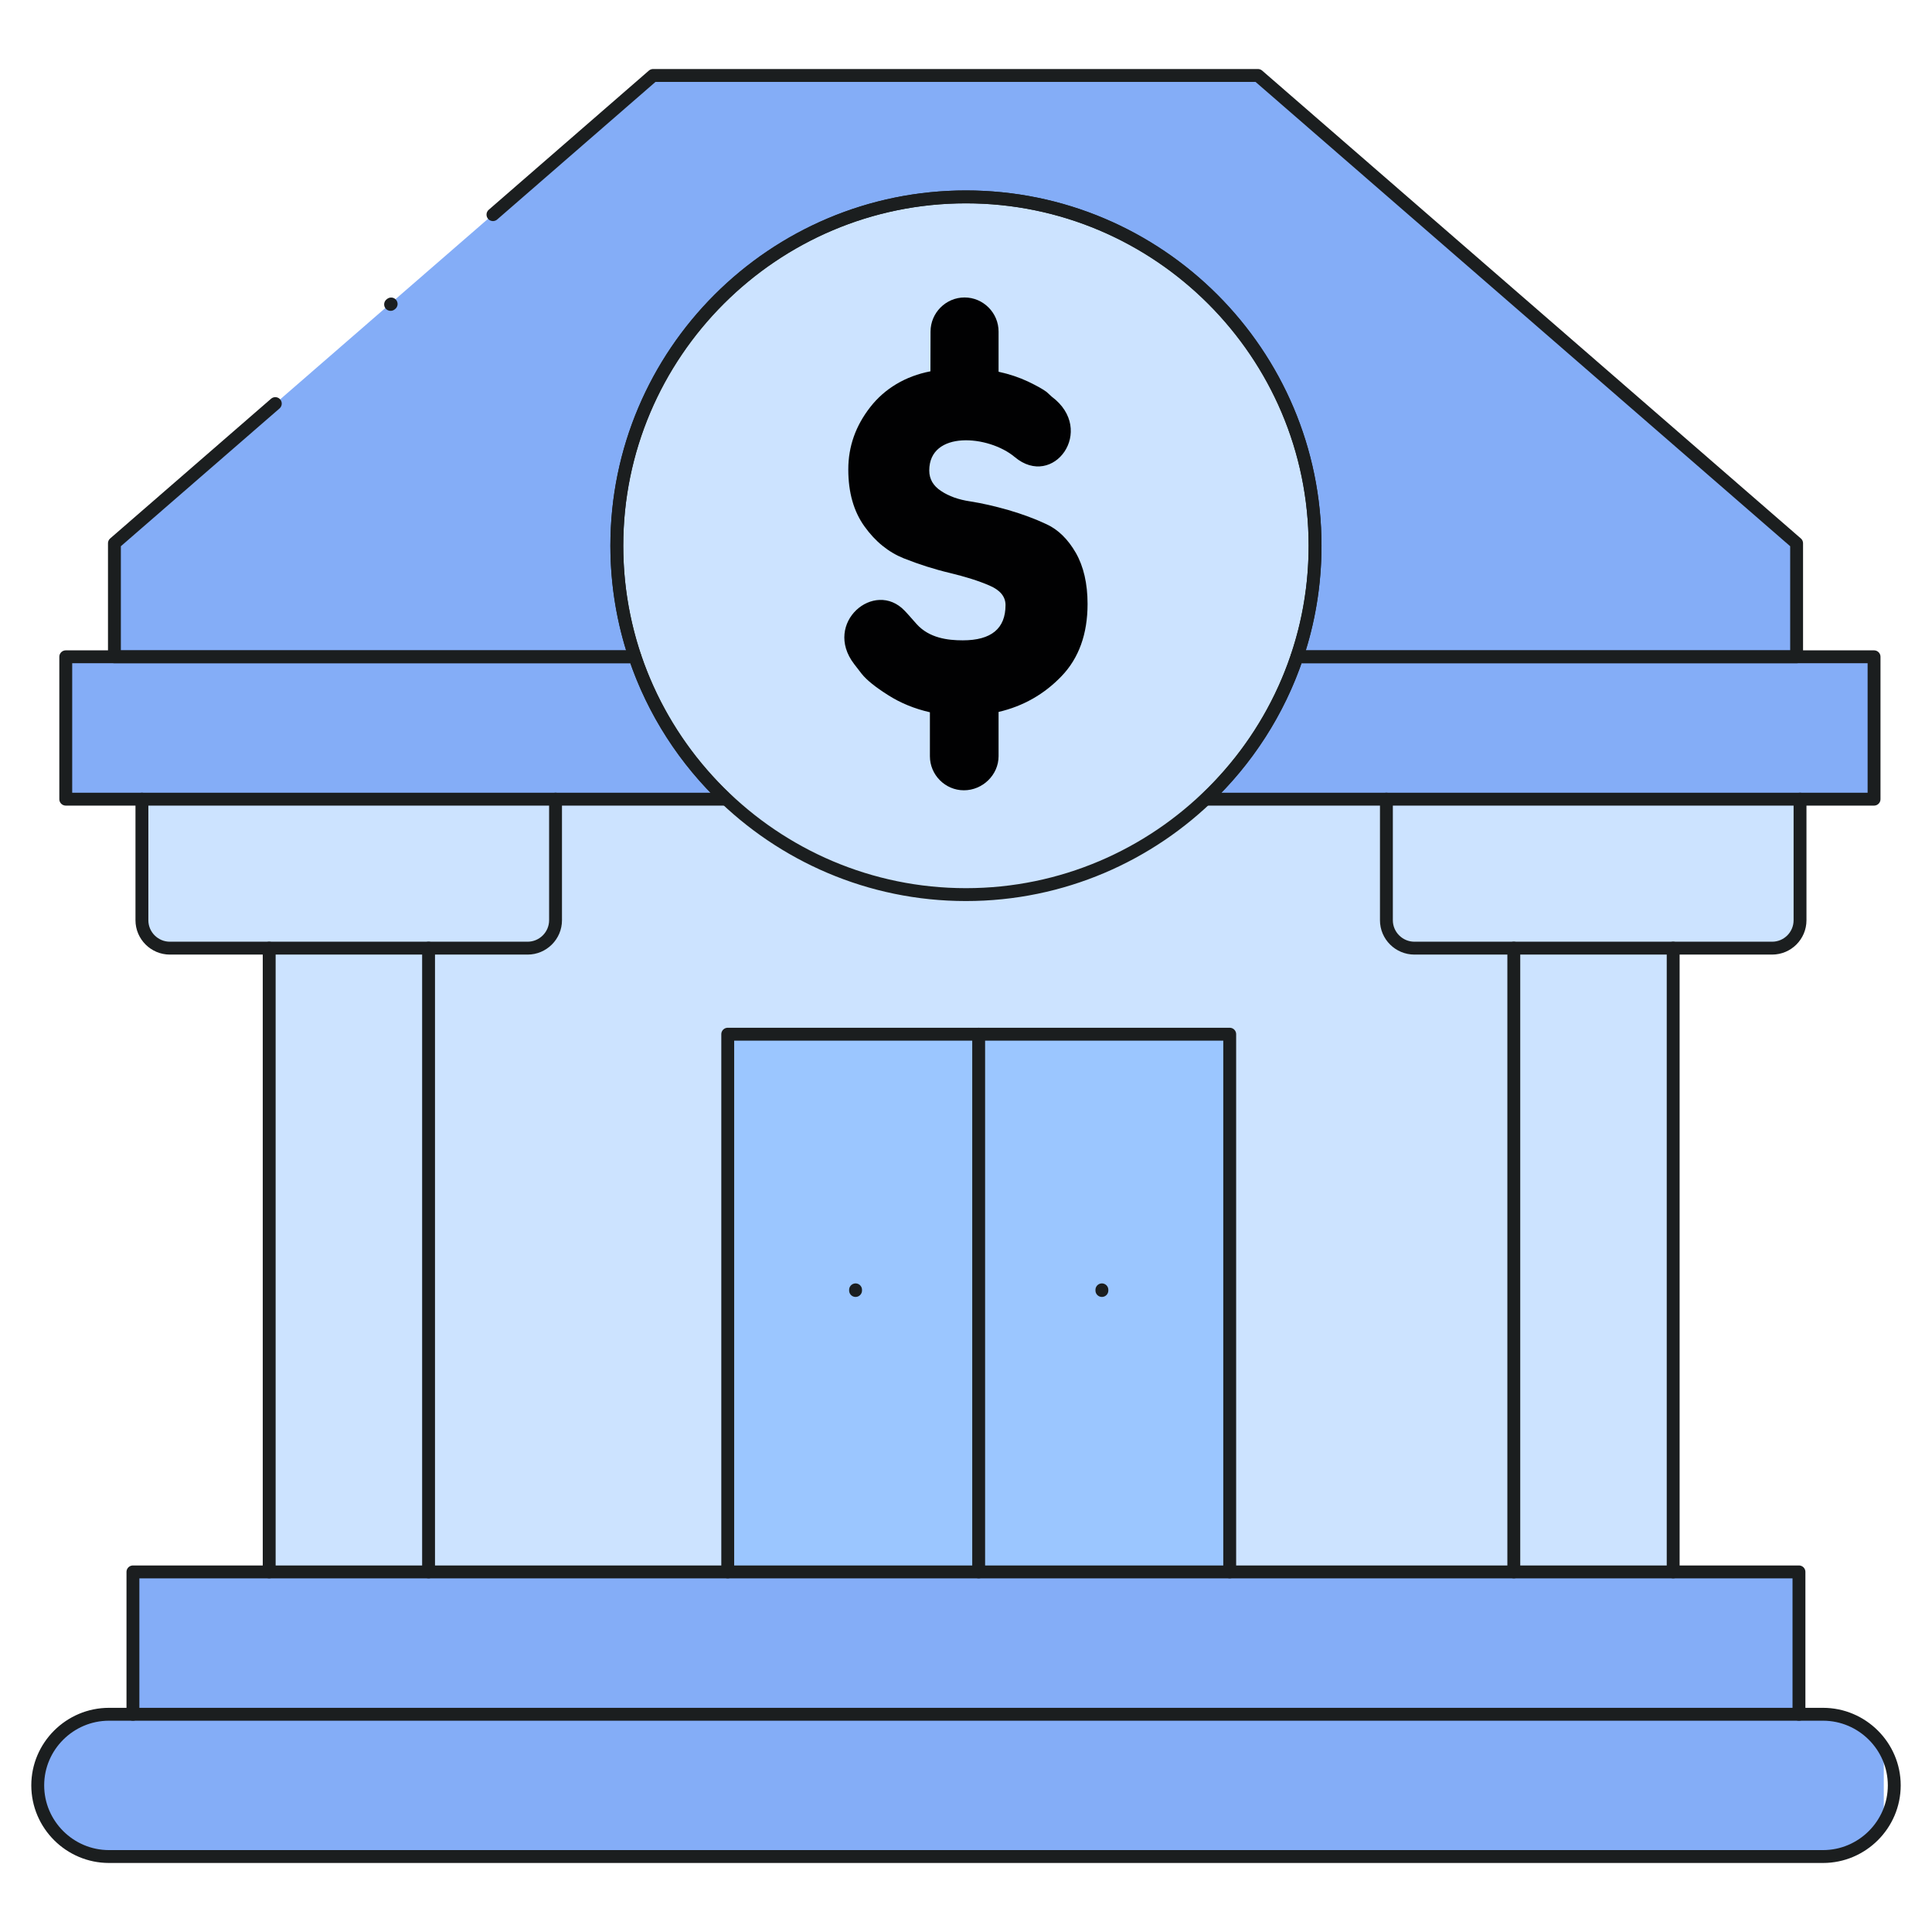
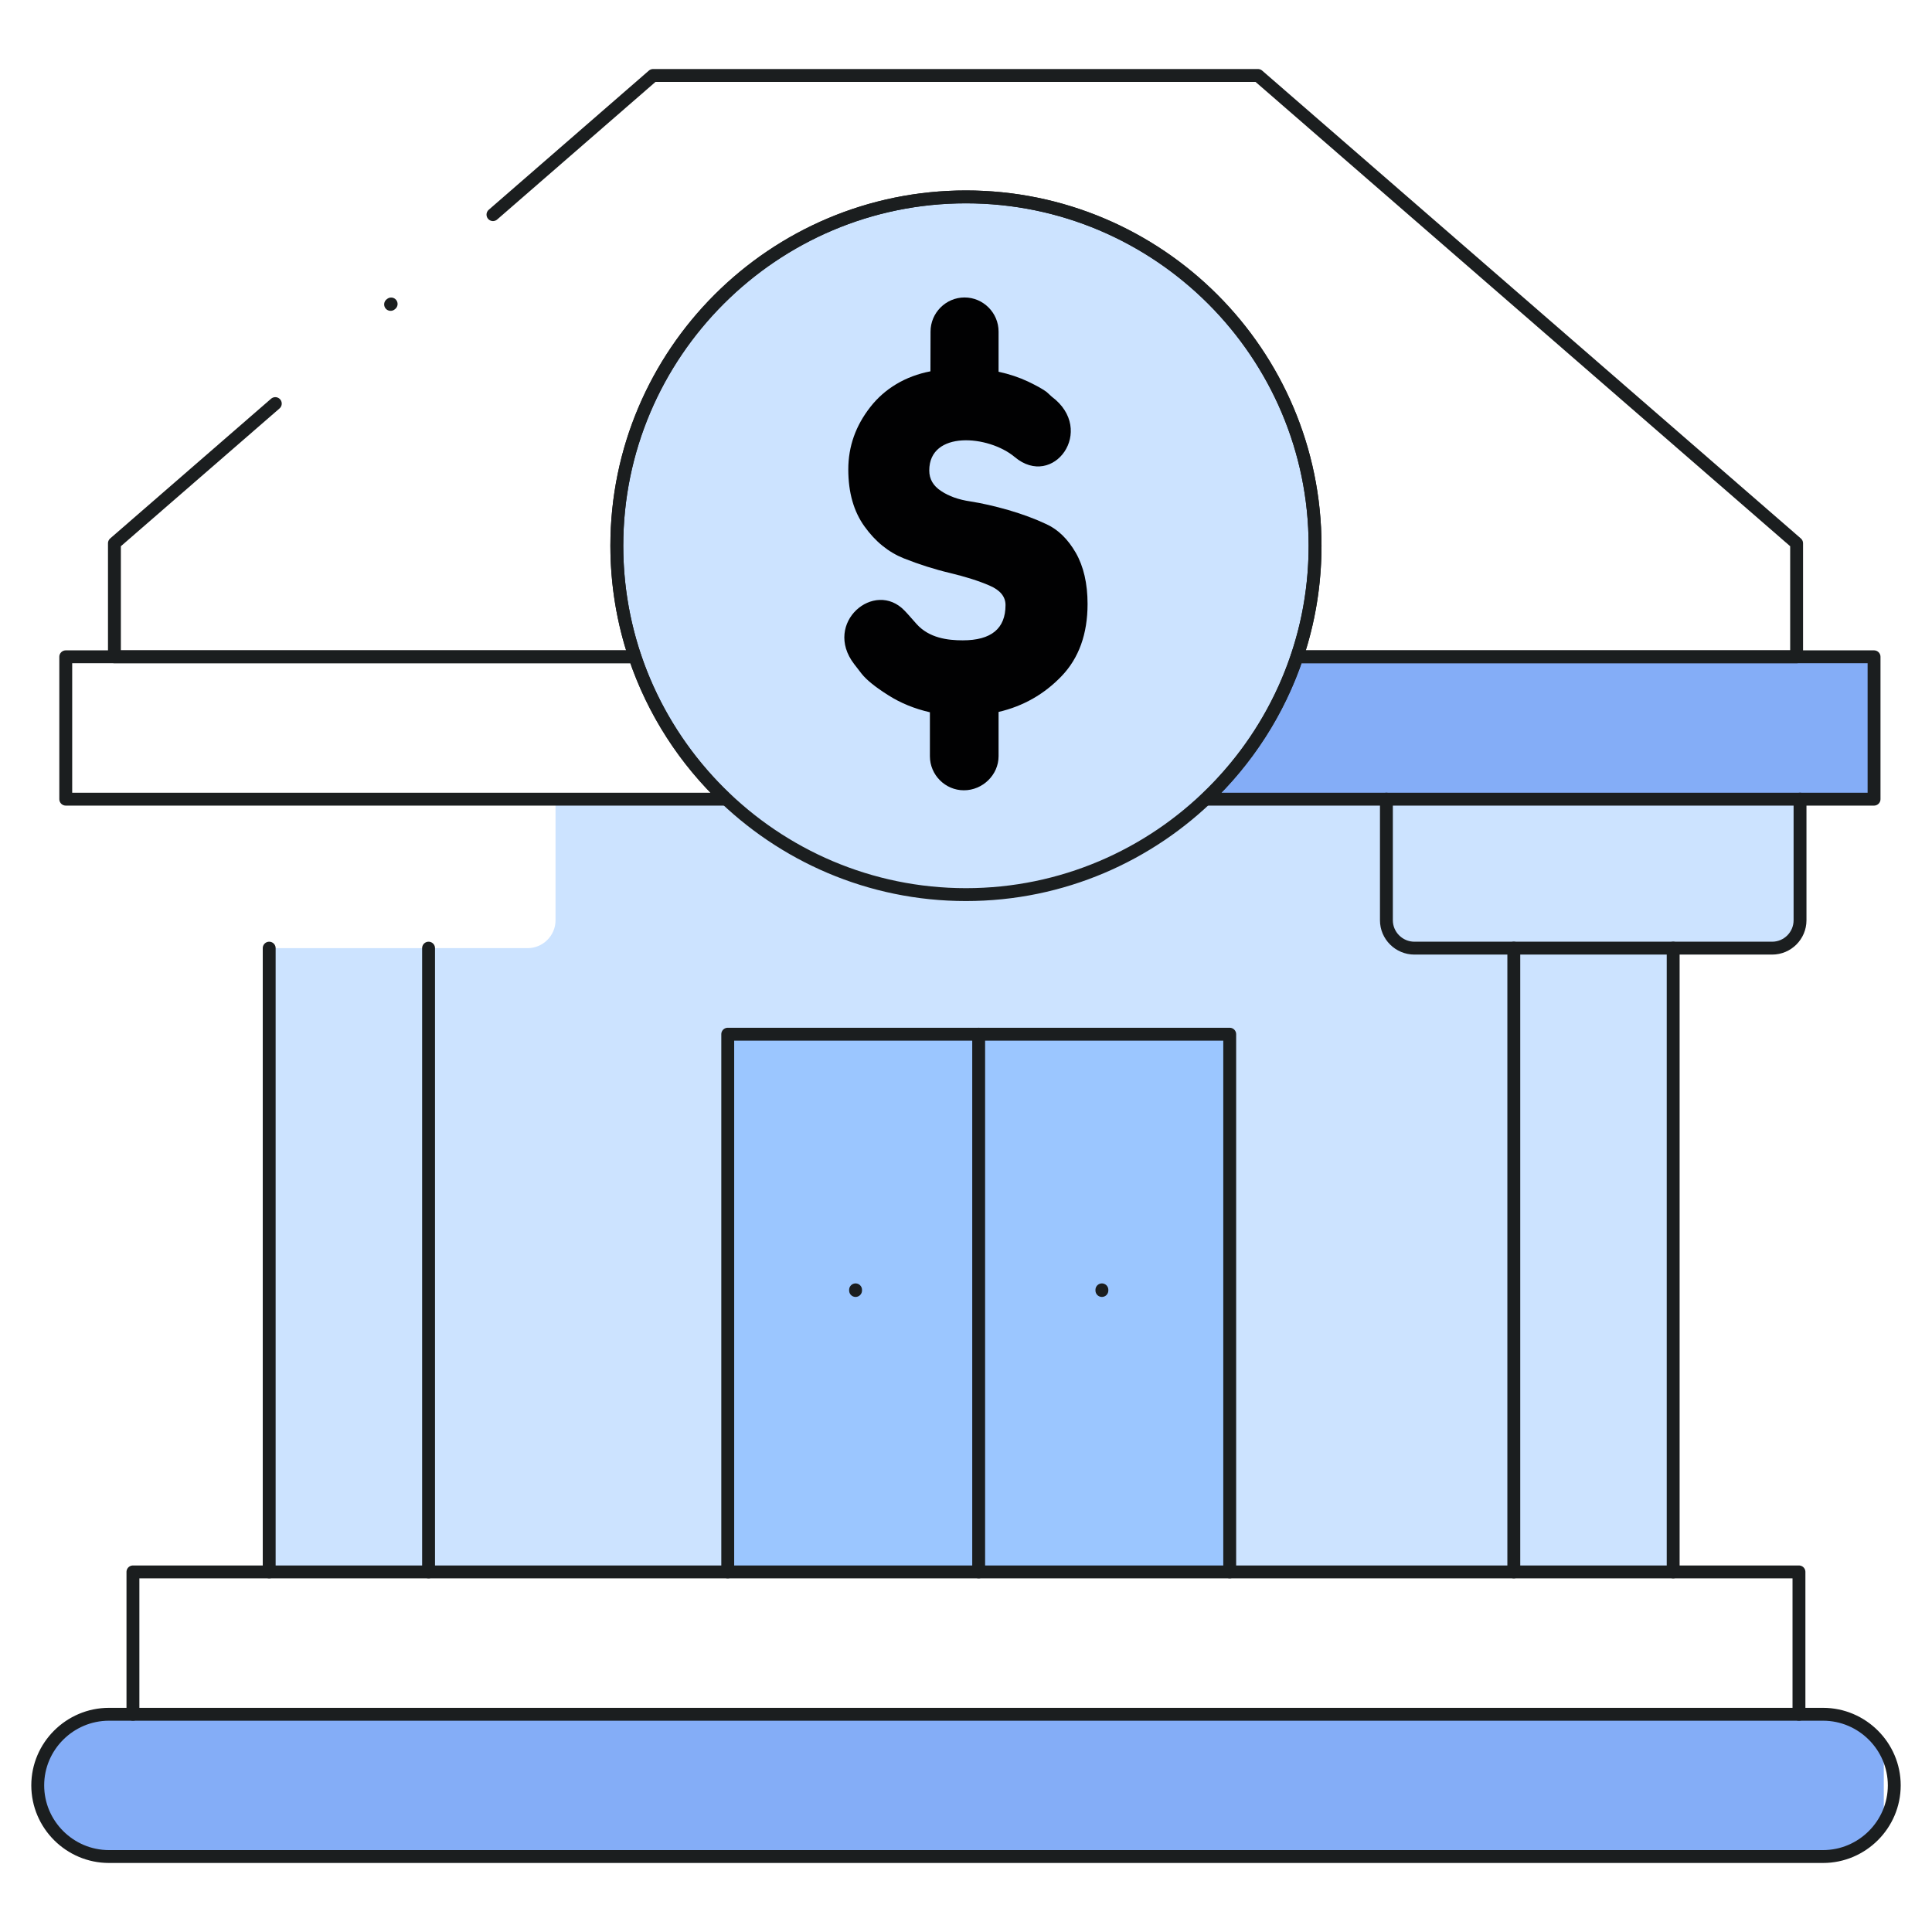
<svg xmlns="http://www.w3.org/2000/svg" width="300" height="300" viewBox="0 0 300 300" fill="none">
-   <path fill-rule="evenodd" clip-rule="evenodd" d="M278.977 101.987V84.361L195.334 11.718H148.381H101.411L17.768 84.361V101.987H278.977Z" fill="#84ADF7" />
  <mask id="mask0_961_65" style="mask-type:luminance" maskUnits="userSpaceOnUse" x="0" y="0" width="300" height="300">
    <path d="M0 0H300V300H0V0Z" fill="white" />
  </mask>
  <g mask="url(#mask0_961_65)">
    <path fill-rule="evenodd" clip-rule="evenodd" d="M278.977 101.987H201.396C198.54 110.501 193.624 118.069 187.246 124.093H215.281H279.508H291.002V101.987H278.977Z" fill="#84ADF7" />
    <path fill-rule="evenodd" clip-rule="evenodd" d="M279.508 124.093H215.281V142.897C215.281 145.287 217.241 147.228 219.633 147.228H235.063H259.81H275.173C277.565 147.228 279.508 145.287 279.508 142.897V124.093Z" fill="#CCE3FF" />
-     <path fill-rule="evenodd" clip-rule="evenodd" d="M112.738 124.093C106.36 118.069 101.444 110.501 98.587 101.987H17.768H10.211V124.093H22.036H65.867H71.265H86.263H112.738Z" fill="#84ADF7" />
-     <path fill-rule="evenodd" clip-rule="evenodd" d="M86.264 142.897V124.093H71.265H65.868H22.037V142.897C22.037 145.287 23.997 147.229 26.372 147.229H41.801H66.549H81.929C84.304 147.229 86.264 145.287 86.264 142.897Z" fill="#CCE3FF" />
    <path fill-rule="evenodd" clip-rule="evenodd" d="M86.263 124.093V142.897C86.263 145.287 84.303 147.228 81.928 147.228H66.549V244.085H228.967H235.063V147.228H219.633C217.241 147.228 215.281 145.287 215.281 142.897V124.093H86.263Z" fill="#CCE3FF" />
    <path fill-rule="evenodd" clip-rule="evenodd" d="M66.548 147.228H41.801V244.086H66.548V147.228Z" fill="#CCE3FF" />
-     <path fill-rule="evenodd" clip-rule="evenodd" d="M66.549 244.085H41.801H20.642V266.192H279.342V244.085H259.81H235.063H228.967H190.95H151.968H113.004H66.549Z" fill="#84ADF7" />
    <path fill-rule="evenodd" clip-rule="evenodd" d="M279.342 266.191H20.641H16.921C10.842 266.191 5.859 271.154 5.859 277.228C5.859 283.319 10.842 288.281 16.921 288.281H283.079C287.049 288.281 290.57 286.156 292.514 282.971V271.502C290.57 268.316 287.049 266.191 283.079 266.191H279.342Z" fill="#84ADF7" />
    <path fill-rule="evenodd" clip-rule="evenodd" d="M151.968 160.589H113.003V244.085H151.968V160.589Z" fill="#9BC6FF" />
    <path fill-rule="evenodd" clip-rule="evenodd" d="M151.968 244.085H190.95V160.589H151.968V244.085Z" fill="#9BC6FF" />
    <path fill-rule="evenodd" clip-rule="evenodd" d="M235.063 244.085H259.81V147.228H235.063V244.085Z" fill="#CCE3FF" />
    <path fill-rule="evenodd" clip-rule="evenodd" d="M149.992 30.572C120.062 30.572 95.78 54.836 95.78 84.743C95.78 90.767 96.777 96.576 98.588 101.987C101.444 110.501 106.36 118.069 112.738 124.093C122.454 133.288 135.558 138.913 149.992 138.913C164.425 138.913 177.546 133.288 187.246 124.093C193.624 118.069 198.54 110.501 201.396 101.987C203.224 96.576 204.203 90.767 204.203 84.743C204.203 54.836 179.937 30.572 149.992 30.572Z" fill="#CCE3FF" />
    <path d="M279.508 124.093V142.897C279.508 145.287 277.565 147.228 275.173 147.228H219.633C217.241 147.228 215.281 145.287 215.281 142.897V124.093" stroke="#1B1E1F" stroke-width="2" stroke-miterlimit="10" stroke-linecap="round" stroke-linejoin="round" />
-     <path d="M86.264 124.093V142.897C86.264 145.287 84.304 147.228 81.929 147.228H66.549H41.801H26.372C23.997 147.228 22.037 145.287 22.037 142.897V124.093" stroke="#1B1E1F" stroke-width="2" stroke-miterlimit="10" stroke-linecap="round" stroke-linejoin="round" />
    <path d="M66.548 147.228V244.085M41.801 244.085V147.228" stroke="#1B1E1F" stroke-width="2" stroke-miterlimit="10" stroke-linecap="round" stroke-linejoin="round" />
    <path d="M259.81 147.228V244.085M235.063 244.085V147.228" stroke="#1B1E1F" stroke-width="2" stroke-miterlimit="10" stroke-linecap="round" stroke-linejoin="round" />
    <path d="M20.642 266.191V244.085H228.967H279.342V266.191" stroke="#1B1E1F" stroke-width="2" stroke-miterlimit="10" stroke-linecap="round" stroke-linejoin="round" />
    <path d="M151.968 244.085V160.589H113.003V244.085" stroke="#1B1E1F" stroke-width="2" stroke-miterlimit="10" stroke-linecap="round" stroke-linejoin="round" />
    <path d="M190.949 244.085V160.589H151.968" stroke="#1B1E1F" stroke-width="2" stroke-miterlimit="10" stroke-linecap="round" stroke-linejoin="round" />
    <path d="M132.852 200.287V200.387" stroke="#1B1E1F" stroke-width="2" stroke-miterlimit="10" stroke-linecap="round" stroke-linejoin="round" />
    <path d="M171.102 200.287V200.387" stroke="#1B1E1F" stroke-width="2" stroke-miterlimit="10" stroke-linecap="round" stroke-linejoin="round" />
    <path d="M16.921 288.281H283.079C289.158 288.281 294.141 283.319 294.141 277.228C294.141 271.154 289.158 266.191 283.079 266.191H16.921C10.842 266.191 5.86 271.154 5.86 277.228C5.86 283.319 10.842 288.281 16.921 288.281Z" stroke="#1B1E1F" stroke-width="2" stroke-miterlimit="10" stroke-linecap="round" stroke-linejoin="round" />
    <path d="M149.992 138.914C179.855 138.914 204.203 114.584 204.203 84.743C204.203 54.919 179.855 30.573 149.992 30.573C120.145 30.573 95.78 54.919 95.78 84.743C95.78 114.584 120.145 138.914 149.992 138.914Z" stroke="#1B1E1F" stroke-width="2" stroke-miterlimit="10" stroke-linecap="round" stroke-linejoin="round" />
    <path d="M42.748 62.669L17.768 84.362V101.987H98.587C96.776 96.576 95.78 90.767 95.78 84.743C95.78 54.836 120.062 30.572 149.992 30.572C179.937 30.572 204.203 54.836 204.203 84.743C204.203 90.767 203.223 96.576 201.396 101.987H278.977V84.362L195.334 11.719H148.381H101.411L76.547 33.328" stroke="#1B1E1F" stroke-width="2" stroke-miterlimit="10" stroke-linecap="round" stroke-linejoin="round" />
    <path d="M201.397 101.987H291.002V124.093H187.246C193.623 118.069 198.54 110.501 201.397 101.987ZM10.211 101.987H98.587C101.444 110.501 106.36 118.069 112.738 124.093H71.266H65.867H10.211V101.987Z" stroke="#1B1E1F" stroke-width="2" stroke-miterlimit="10" stroke-linecap="round" stroke-linejoin="round" />
    <path d="M168.876 93.788C168.876 98.436 167.531 102.186 164.841 104.99C162.15 107.795 158.894 109.654 155.058 110.55V117.422C155.058 120.326 152.583 122.716 149.676 122.716C146.77 122.716 144.395 120.326 144.395 117.422V110.6C142.003 110.053 139.844 109.173 137.917 107.945C135.941 106.7 134.562 105.588 133.798 104.625L132.619 103.099C127.752 96.726 135.792 89.921 140.475 94.834C141.057 95.431 141.638 96.144 142.335 96.908C144.295 99.082 147.169 99.431 149.494 99.431C153.928 99.431 156.137 97.605 156.137 93.954C156.137 92.643 155.307 91.63 153.629 90.917C151.952 90.187 149.909 89.556 147.517 88.975C145.126 88.411 142.734 87.648 140.343 86.701C137.951 85.739 135.925 84.096 134.246 81.756C132.569 79.432 131.722 76.478 131.722 72.893C131.722 69.292 132.885 66.089 135.143 63.201C137.369 60.347 140.592 58.404 144.478 57.658L144.494 51.484C144.494 48.58 146.869 46.19 149.776 46.19C152.682 46.19 155.058 48.58 155.058 51.484V53.691V57.724C156.735 58.089 158.263 58.603 159.642 59.251C161.02 59.915 161.967 60.446 162.515 60.861L163.312 61.591C170.272 66.785 163.561 76.013 157.566 70.968C153.496 67.55 144.295 66.802 144.295 73.059C144.295 74.387 144.91 75.449 146.139 76.246C147.351 77.059 148.863 77.59 150.656 77.856C152.467 78.138 154.427 78.586 156.586 79.2C158.745 79.831 160.721 80.561 162.515 81.407C164.309 82.237 165.82 83.714 167.05 85.838C168.262 87.963 168.876 90.618 168.876 93.788Z" fill="#010102" />
    <path d="M60.652 47.268L60.736 47.202" stroke="#1B1E1F" stroke-width="2" stroke-miterlimit="10" stroke-linecap="round" stroke-linejoin="round" />
  </g>
</svg>